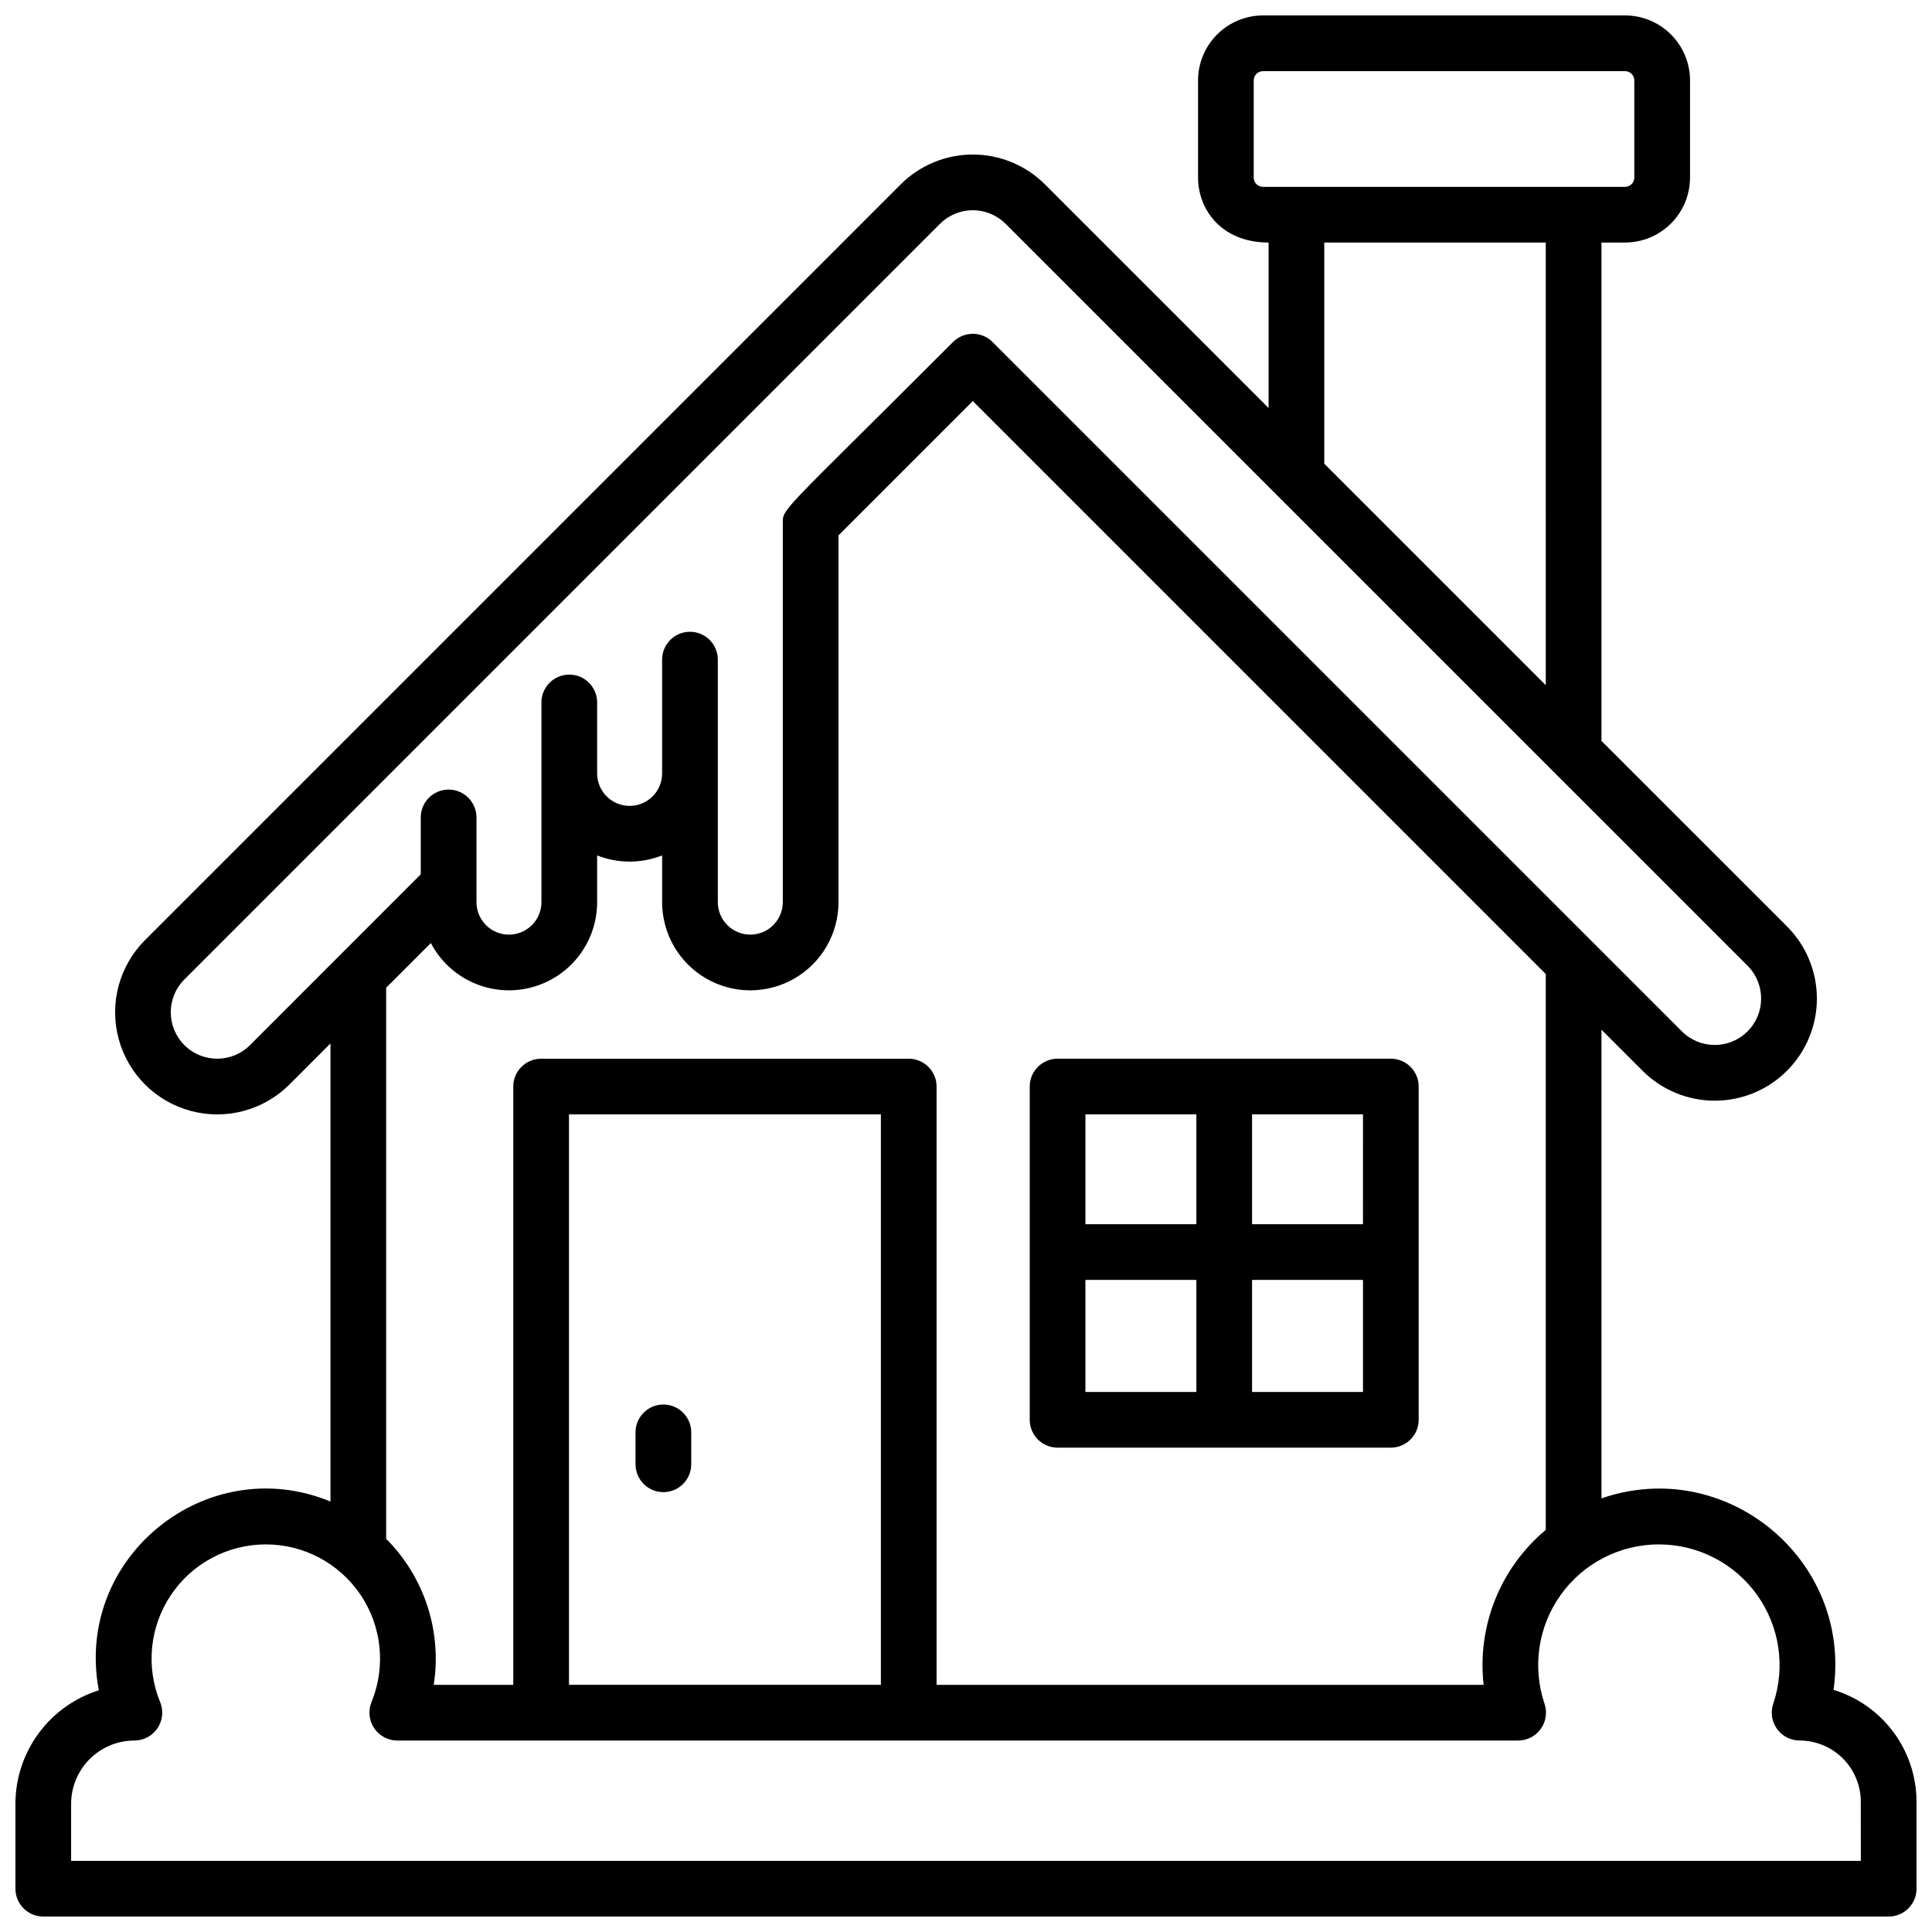
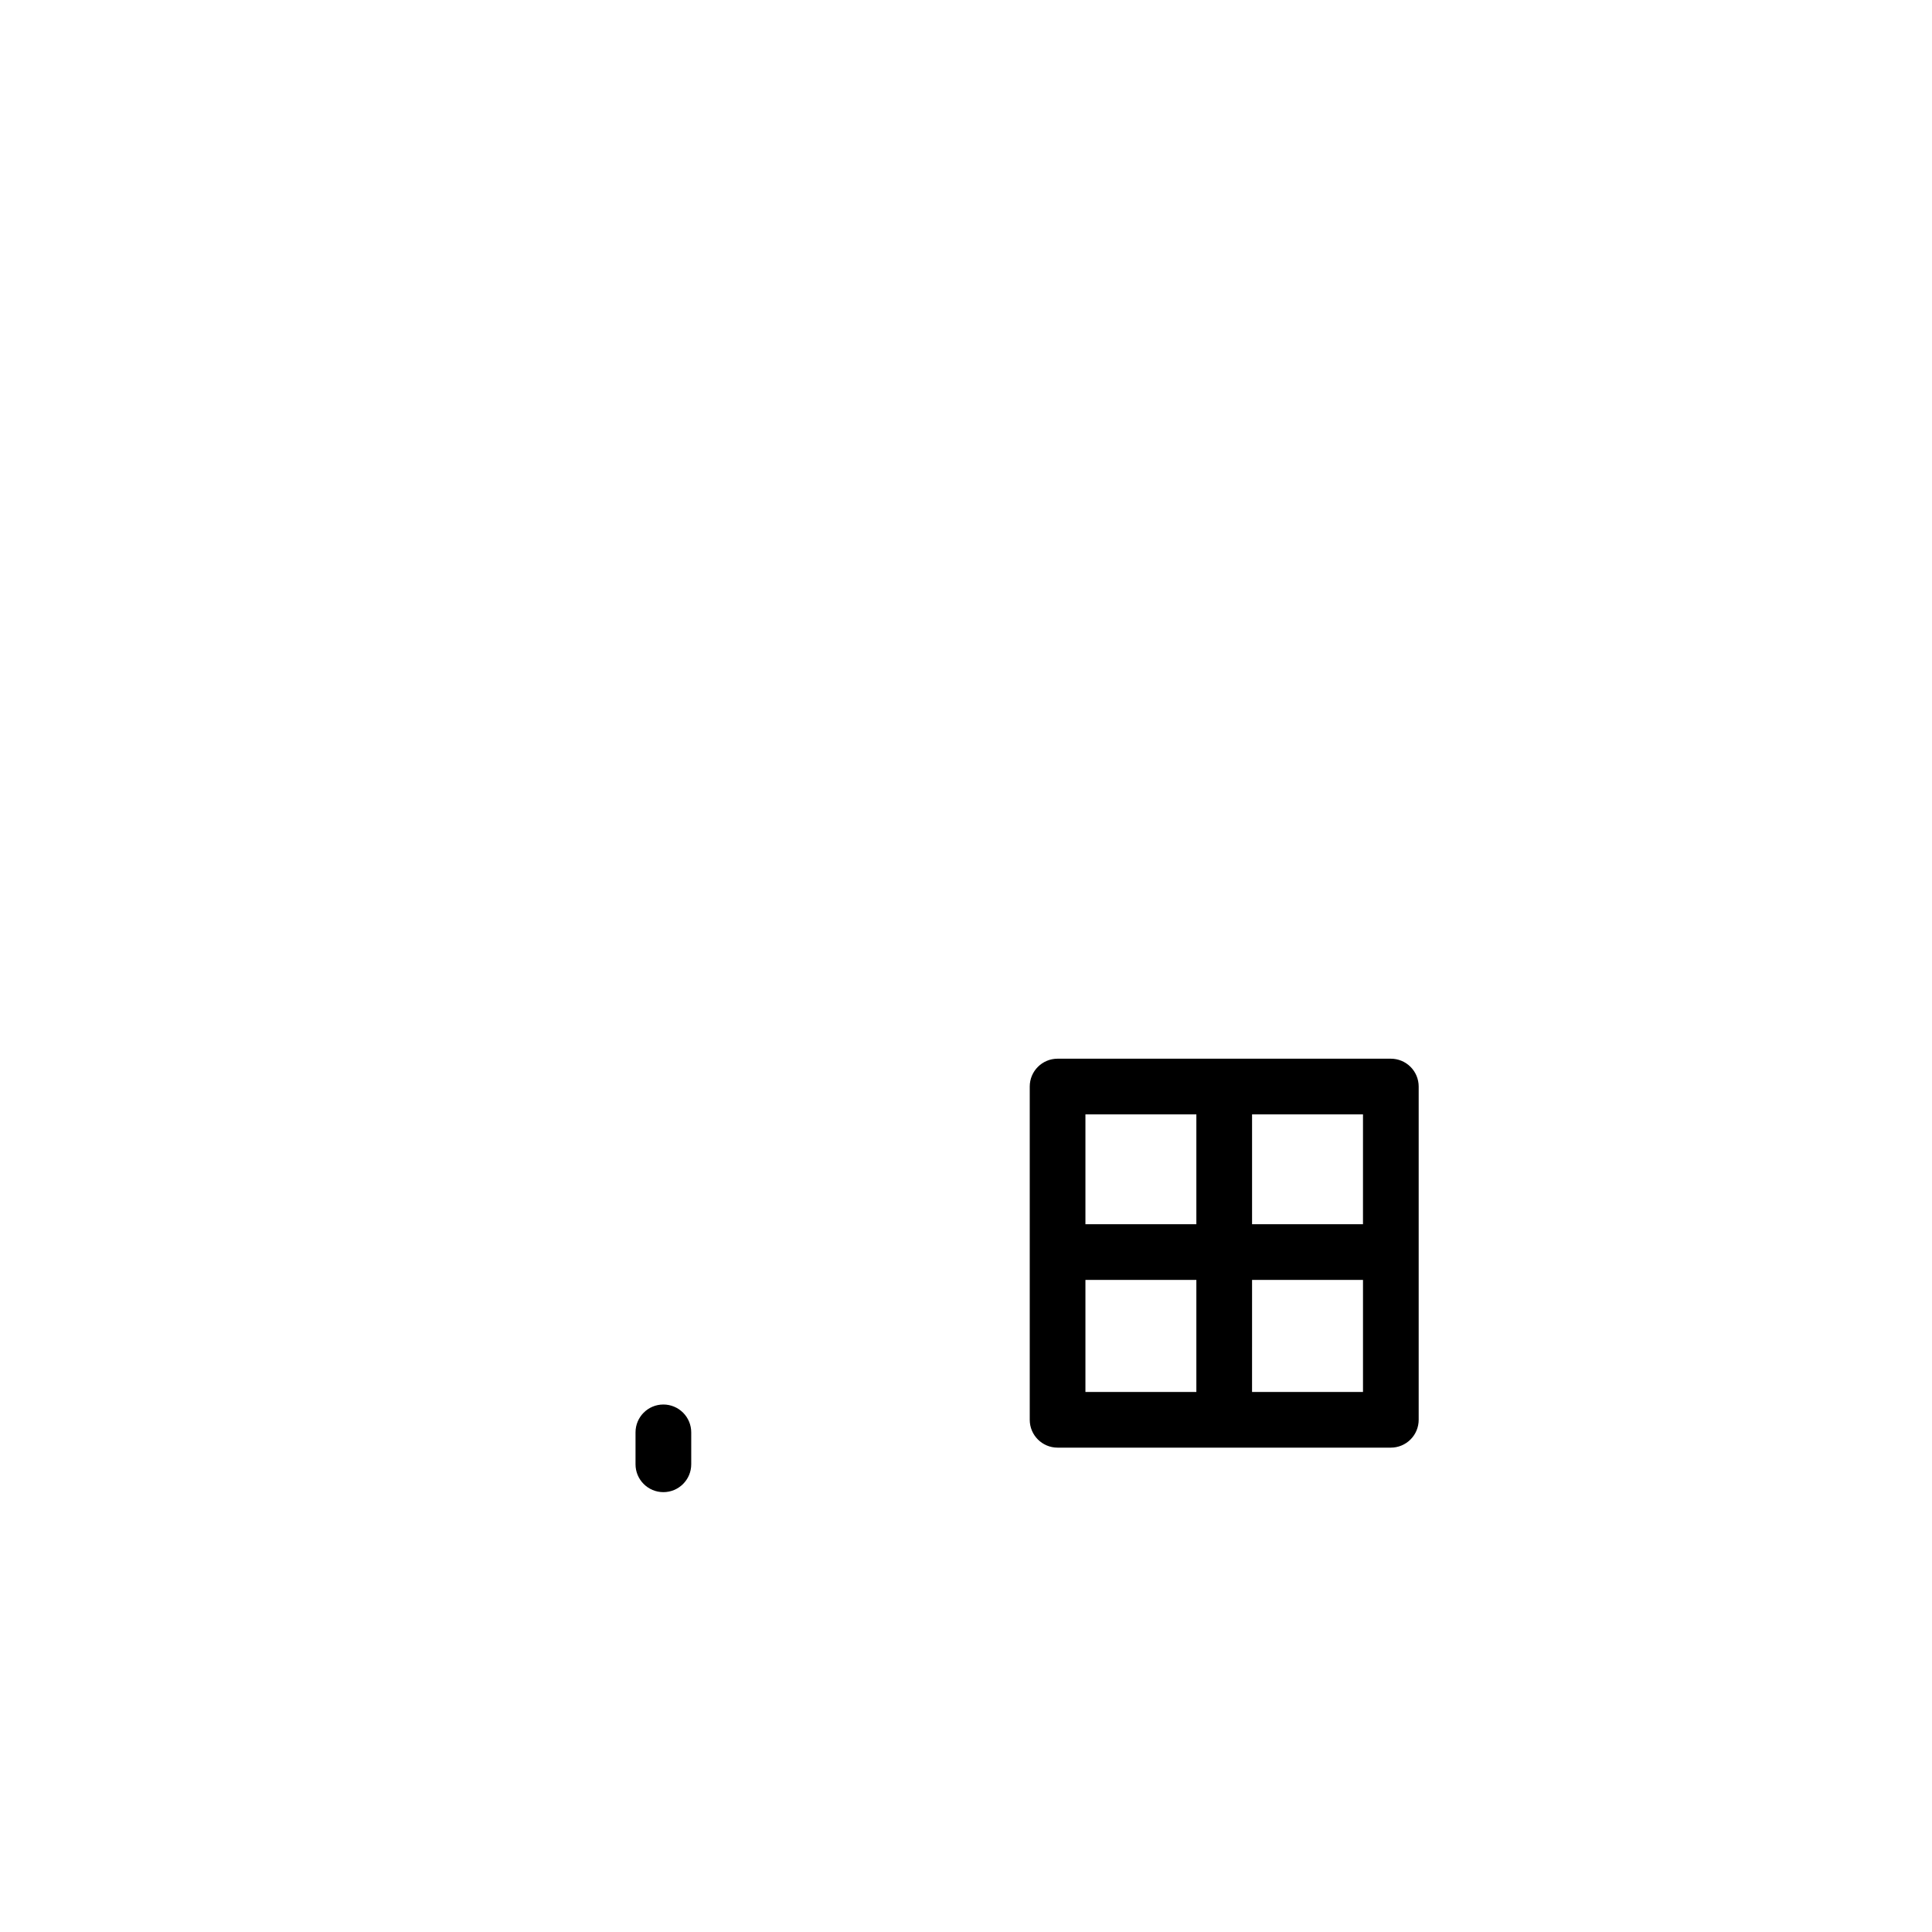
<svg xmlns="http://www.w3.org/2000/svg" width="800px" height="800px" version="1.1" viewBox="144 144 512 512">
  <defs>
    <clipPath id="a">
      <path d="m148.09 148.09h503.81v503.81h-503.81z" />
    </clipPath>
  </defs>
  <g clip-path="url(#a)">
-     <path d="m629.91 591.83c4.871-34.629-28.633-62.102-61.5-50.746v-124.2l10.879 10.879c5.074 5.078 11.957 7.93 19.137 7.93 7.176 0.004 14.059-2.848 19.137-7.922 5.074-5.074 7.93-11.957 7.93-19.133 0-7.18-2.848-14.062-7.922-19.137l-49.164-49.156v-132.07h6.25c4.562-0.004 8.941-1.82 12.168-5.047 3.231-3.231 5.047-7.606 5.051-12.172v-25.75c-0.004-4.562-1.82-8.941-5.051-12.168-3.227-3.231-7.606-5.047-12.168-5.051h-95.941c-4.566 0.004-8.941 1.82-12.172 5.051-3.227 3.227-5.043 7.606-5.047 12.168v25.75c0 8.402 6.152 17.219 18.695 17.219v43.852l-59.246-59.242c-5.074-5.078-11.957-7.934-19.137-7.934s-14.066 2.856-19.141 7.934l-200.24 200.25c-6.832 6.84-9.5 16.805-6.996 26.141 2.504 9.34 9.797 16.633 19.137 19.133 9.34 2.5 19.305-0.172 26.141-7.008l10.871-10.879v121.4c-32.793-13.547-68.047 14.773-61.391 50.016v0.004c-6.402 2.016-11.996 6.019-15.973 11.43-3.973 5.41-6.121 11.945-6.129 18.656v22.496c0 4.074 3.305 7.379 7.379 7.379h489.05c1.957 0 3.836-0.777 5.219-2.16 1.383-1.383 2.16-3.262 2.16-5.219v-23.047c-0.008-6.644-2.148-13.109-6.106-18.445-3.961-5.34-9.527-9.266-15.883-11.199zm-153.66-400.77v-25.75c0-1.355 1.102-2.457 2.461-2.457h95.941c0.652 0 1.277 0.258 1.738 0.719 0.461 0.461 0.719 1.086 0.719 1.738v25.75c0 0.652-0.258 1.277-0.719 1.738-0.461 0.461-1.086 0.723-1.738 0.723h-95.941c-1.359 0-2.461-1.102-2.461-2.461zm77.391 17.219 0.004 117.31-58.699-58.699v-58.613zm-343.38 212.68c-4.801 4.805-12.59 4.809-17.398 0.008-4.805-4.805-4.809-12.594-0.004-17.398l200.24-200.25c2.309-2.309 5.438-3.606 8.703-3.606 3.262 0 6.391 1.297 8.699 3.606l196.62 196.61c4.801 4.805 4.797 12.594-0.008 17.398-4.805 4.801-12.59 4.797-17.395-0.008l-182.7-182.7c-1.383-1.383-3.262-2.16-5.219-2.16s-3.836 0.777-5.219 2.16c-46.113 46.117-45.133 43.941-45.133 48.191v100.26c0 4.758-3.856 8.613-8.609 8.613-4.754 0-8.609-3.856-8.609-8.613v-64.266c0-4.074-3.305-7.379-7.379-7.379-4.078 0-7.383 3.305-7.383 7.379v30.152c0 4.754-3.856 8.609-8.609 8.609s-8.609-3.856-8.609-8.609v-18.805c0-4.074-3.305-7.379-7.379-7.379-4.078 0-7.383 3.305-7.383 7.379v52.918c0 4.758-3.852 8.613-8.609 8.613-4.754 0-8.609-3.856-8.609-8.613v-22.445c0-4.074-3.305-7.379-7.379-7.379-4.078 0-7.383 3.305-7.383 7.379v15.074zm47.914-27.043h0.004c3.254 6.219 9.133 10.645 16.012 12.055 6.875 1.41 14.023-0.348 19.465-4.785 5.438-4.438 8.594-11.086 8.594-18.109v-12.387c5.531 2.191 11.688 2.191 17.219 0v12.387c0 8.352 4.457 16.066 11.688 20.242 7.231 4.172 16.137 4.172 23.367 0 7.231-4.176 11.688-11.891 11.688-20.242v-97.199l35.59-35.594 151.84 151.84v147.32c-12.043 10.047-18.227 25.473-16.469 41.055h-144.97v-158.55c0-1.957-0.781-3.836-2.164-5.219-1.383-1.383-3.262-2.16-5.219-2.16h-97.418 0.004c-4.078 0-7.383 3.305-7.383 7.379v158.55h-21.082c2.215-14.172-2.469-28.551-12.605-38.699v-146.04zm36.613 196.58v-151.17h82.656v151.17zm342.35 46.645h-474.29v-15.117c0.004-4.445 1.773-8.707 4.914-11.848 3.144-3.144 7.406-4.914 11.852-4.918 2.461 0 4.762-1.227 6.133-3.273s1.629-4.641 0.691-6.918c-3.836-9.332-2.769-19.965 2.844-28.352 5.613-8.383 15.035-13.422 25.125-13.434 10.09-0.012 19.523 5.004 25.156 13.379 5.633 8.371 6.723 19 2.91 28.344v0.012c-0.008 0.016-0.012 0.035-0.02 0.051-0.008 0.02-0.008 0.023-0.012 0.035l-0.004 0.004c-0.914 2.273-0.645 4.852 0.723 6.887 1.371 2.035 3.66 3.258 6.109 3.266h297.06c2.367-0.004 4.586-1.145 5.973-3.062s1.77-4.383 1.031-6.633c-0.008-0.016-0.008-0.031-0.016-0.047-3.297-9.766-1.691-20.52 4.316-28.895 6.008-8.375 15.684-13.34 25.988-13.34 10.305 0 19.98 4.965 25.988 13.34 6.012 8.375 7.617 19.129 4.316 28.895-0.762 2.25-0.391 4.731 0.996 6.664 1.387 1.93 3.617 3.074 5.996 3.074 4.297 0.008 8.418 1.719 11.461 4.758 3.039 3.039 4.746 7.164 4.754 11.461z" />
-   </g>
+     </g>
  <path d="m424.27 527.64h88.316c1.957 0 3.832-0.777 5.215-2.164 1.387-1.383 2.164-3.262 2.164-5.219v-88.312c0-1.957-0.777-3.836-2.164-5.219-1.383-1.383-3.258-2.16-5.215-2.16h-88.316c-4.074 0-7.379 3.305-7.379 7.379v88.312c0 4.078 3.305 7.383 7.379 7.383zm7.379-44.449h29.398v29.688h-29.398zm44.156 29.688 0.004-29.688h29.398v29.688zm29.398-44.449-29.395 0.004v-29.109h29.398zm-44.156-29.105v29.105l-29.398 0.004v-29.109z" />
  <path d="m319.8 516.21c-4.074 0-7.379 3.305-7.379 7.383v8.461c0 4.074 3.305 7.379 7.379 7.379 4.078 0 7.383-3.305 7.383-7.379v-8.461c0-1.957-0.777-3.836-2.164-5.219-1.383-1.387-3.262-2.164-5.219-2.164z" />
</svg>